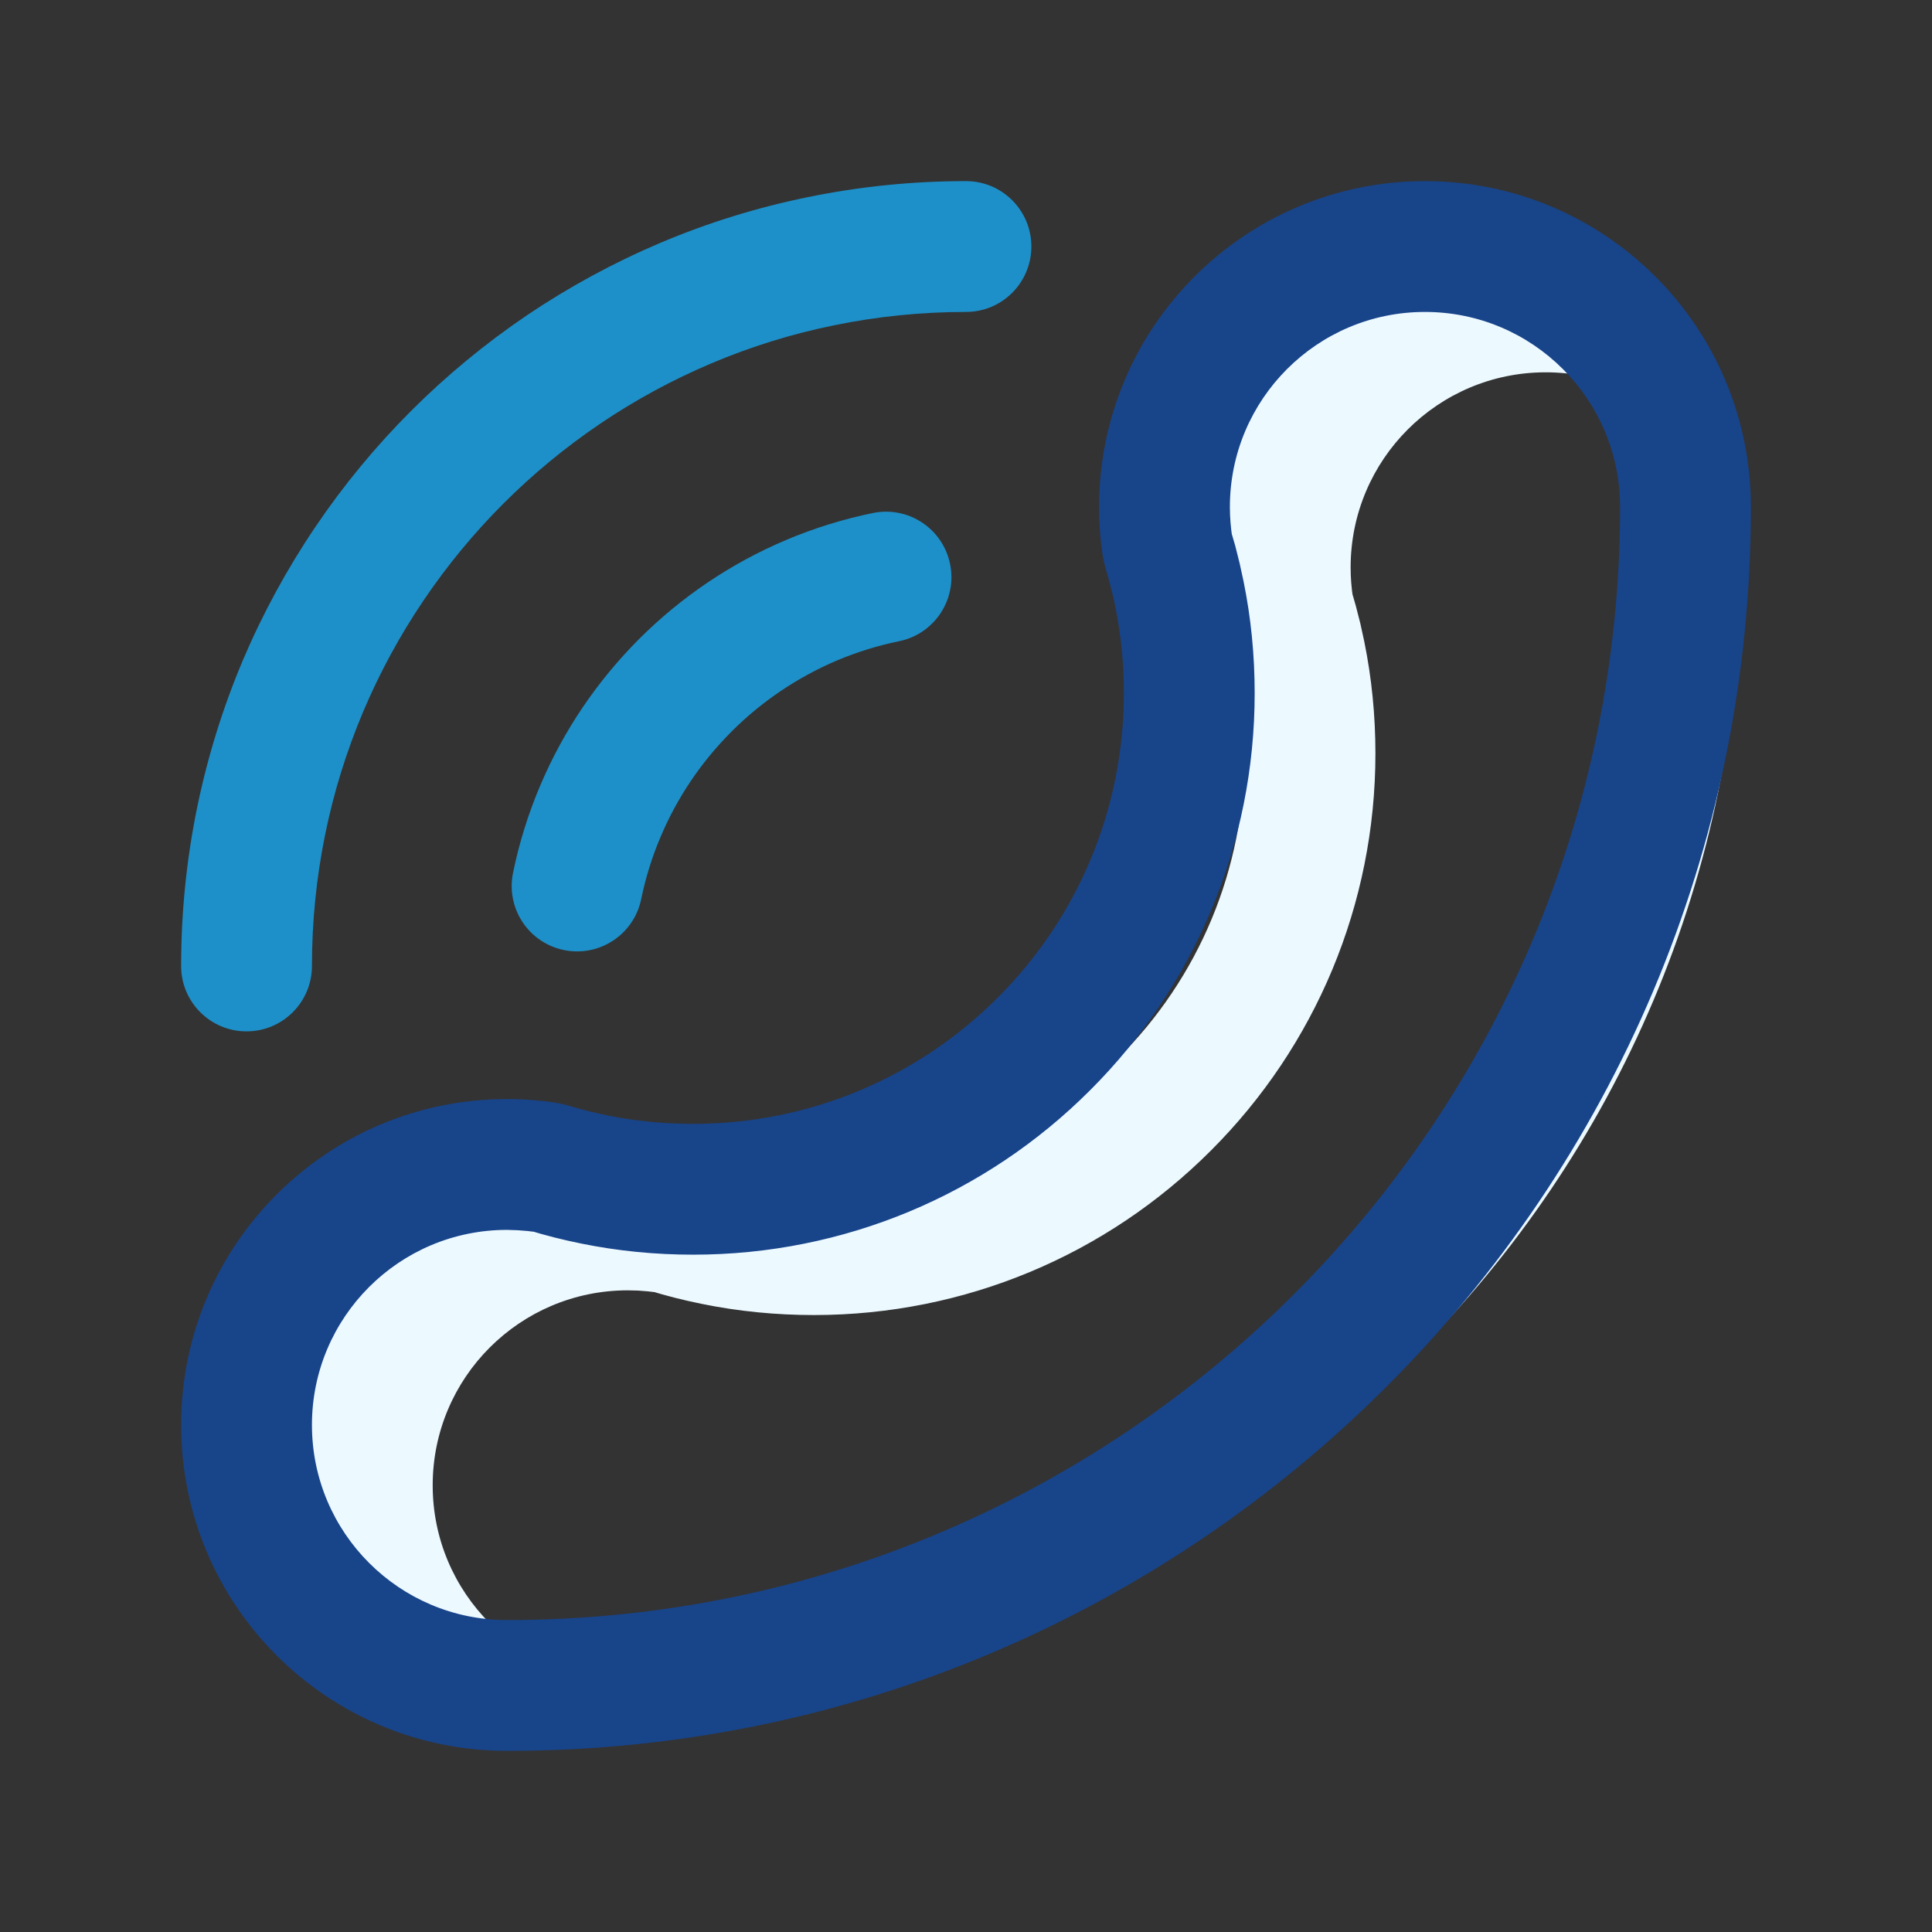
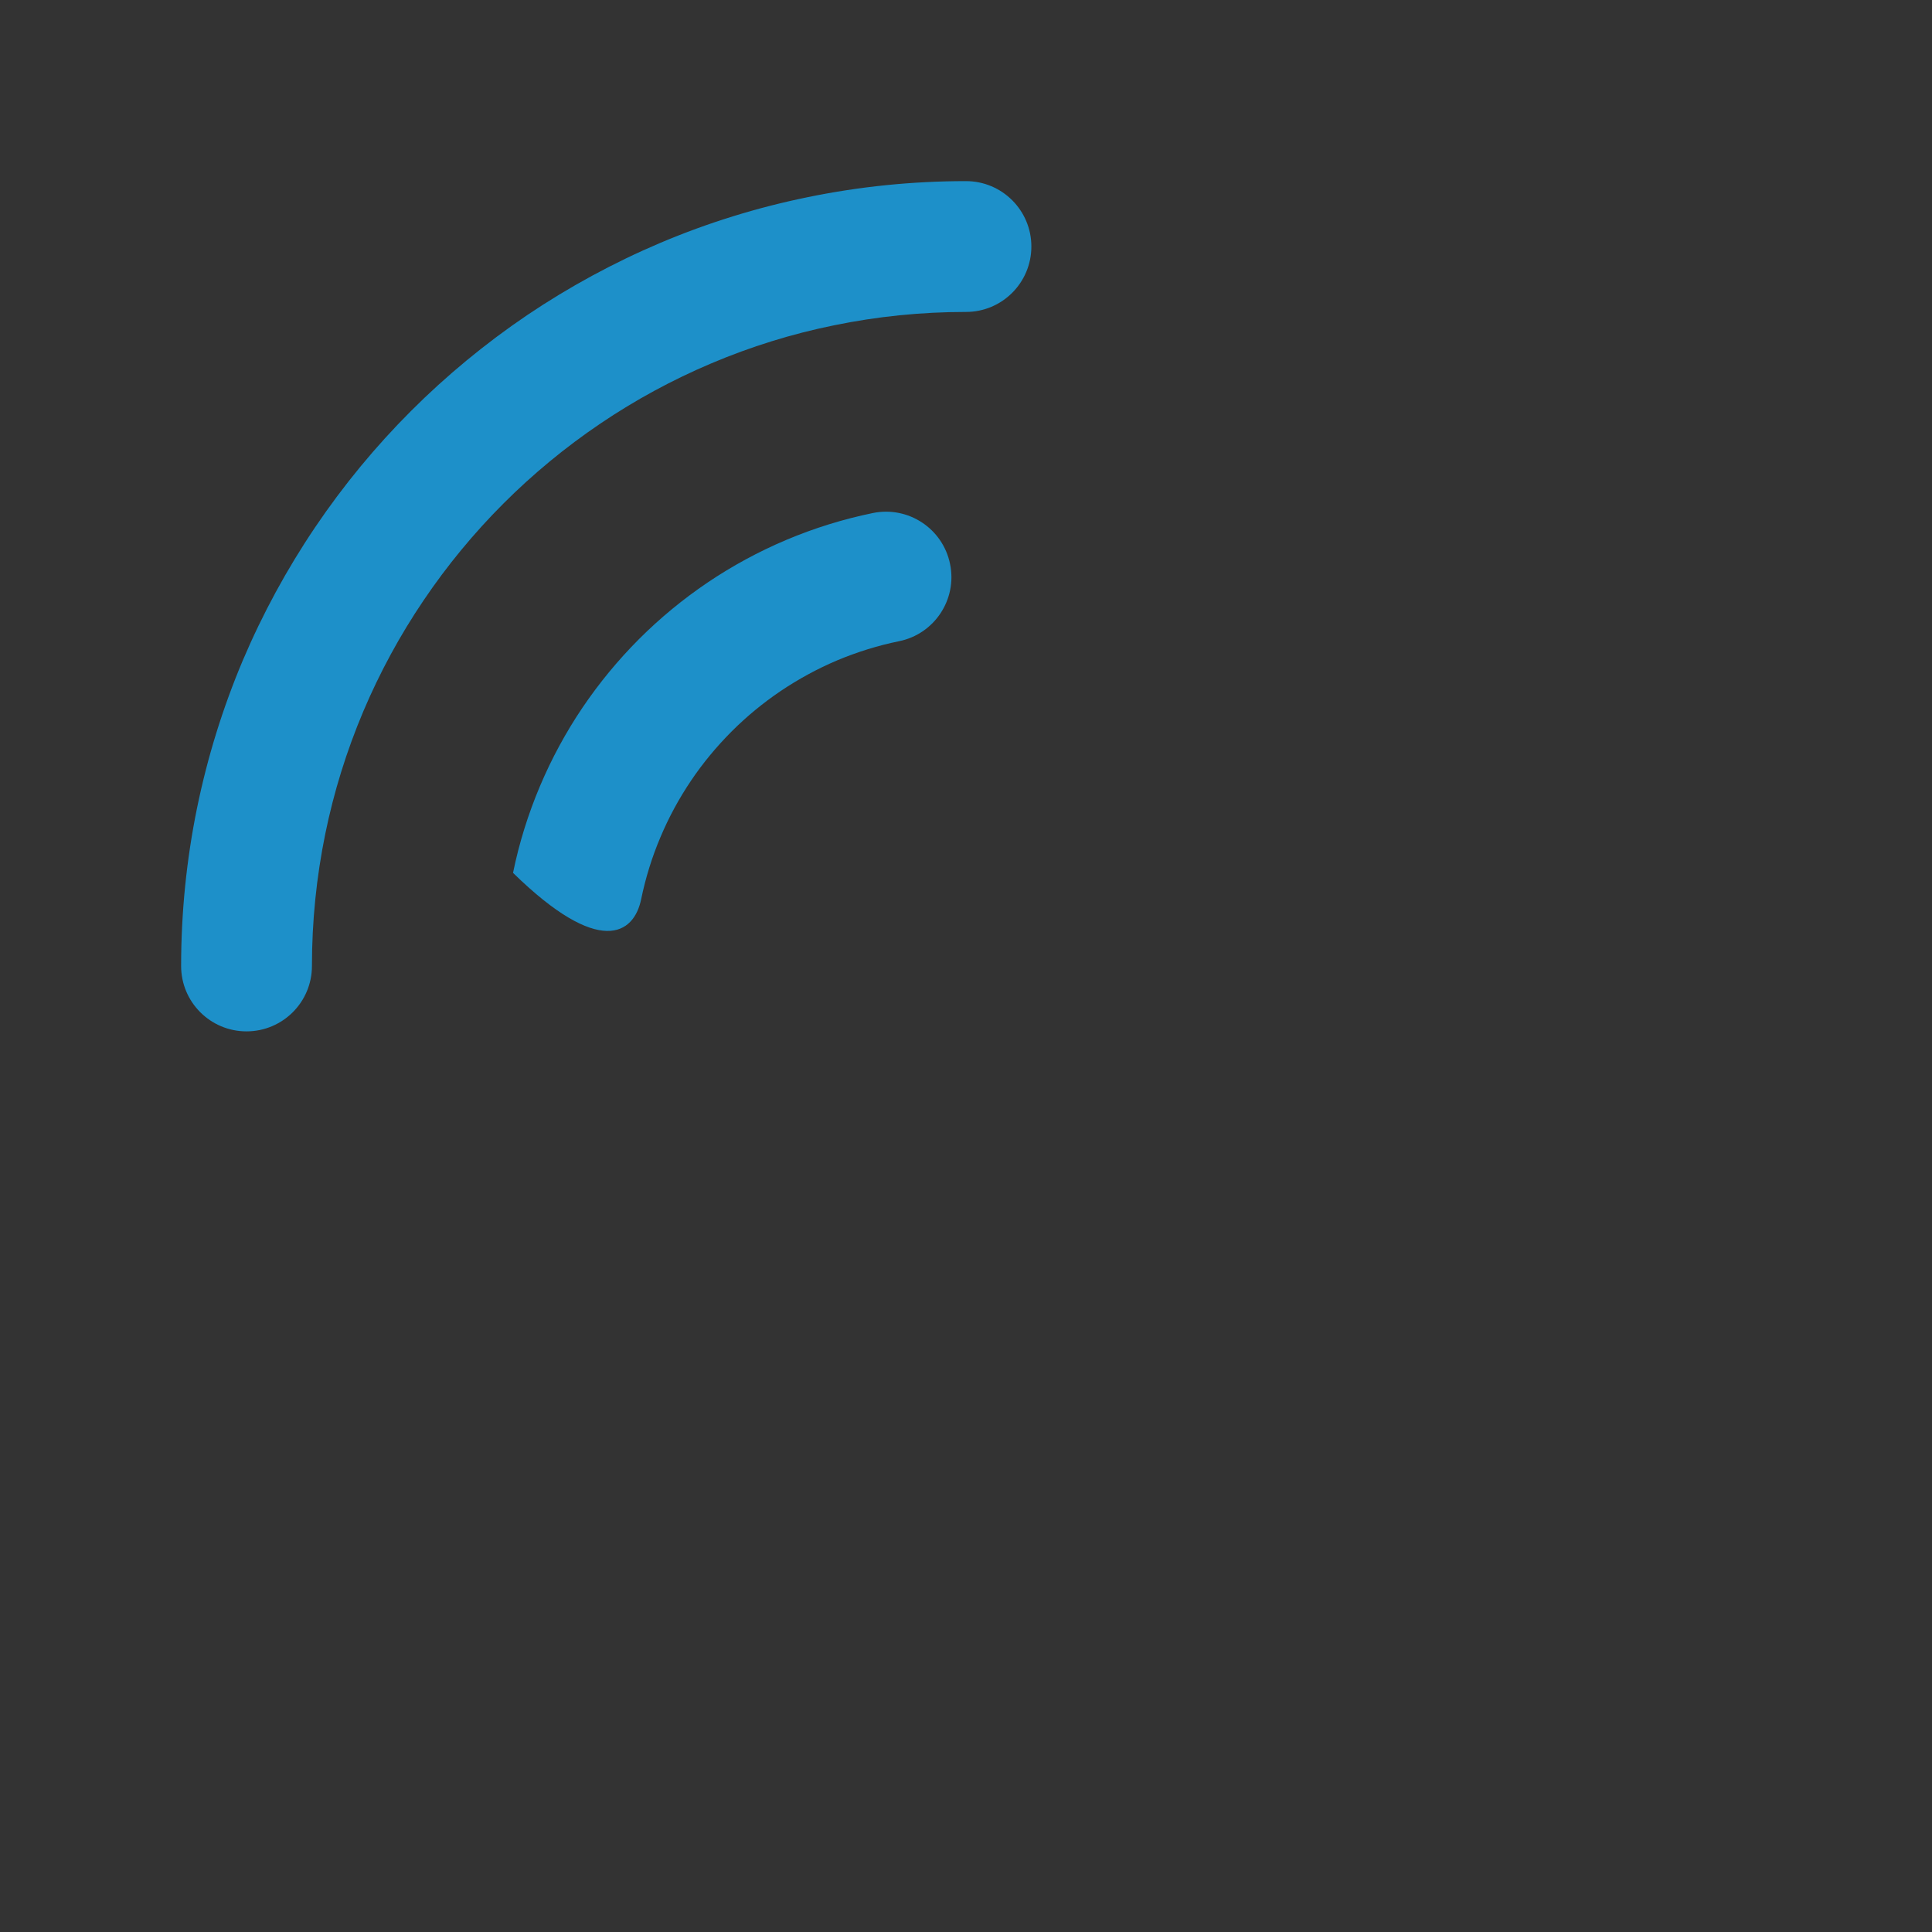
<svg xmlns="http://www.w3.org/2000/svg" width="24" height="24" viewBox="0 0 24 24" fill="none">
  <rect x="0" y="0" width="24" height="24" fill="#333333" stroke="none" />
-   <path fill-rule="evenodd" clip-rule="evenodd" d="M19.201 3C19.201 3 14.543 3.253 15.153 7.049C15.187 7.258 15.17 7.473 15.203 7.682L15.23 7.797C15.278 7.953 15.32 8.118 15.356 8.295C15.426 8.639 15.461 8.997 15.461 9.36C15.461 10.799 14.891 12.147 13.893 13.143C12.896 14.141 11.549 14.711 10.11 14.711C9.747 14.711 9.389 14.676 9.045 14.606C8.868 14.57 8.703 14.528 8.547 14.48L8.432 14.453C8.223 14.42 8.011 14.403 7.799 14.403C5.562 14.403 3.24 15.576 3.24 17.812C3.24 20.048 5.825 21.076 8.053 20.875C16.373 20.125 20.767 13.801 20.767 7.049C20.767 4.812 19.201 3 19.201 3ZM19.201 4.625C20.54 4.625 21.625 5.71 21.625 7.049C21.625 14.685 15.435 20.875 7.799 20.875C6.46 20.875 5.375 19.79 5.375 18.451C5.375 17.113 6.46 16.029 7.799 16.029L7.926 16.032L8.053 16.042L8.14 16.053L8.066 16.032C8.275 16.097 8.493 16.152 8.721 16.198C9.172 16.29 9.639 16.336 10.11 16.336C11.985 16.336 13.745 15.592 15.043 14.292C16.341 12.995 17.086 11.235 17.086 9.36C17.086 8.889 17.04 8.423 16.948 7.972L16.899 7.747L16.843 7.528L16.802 7.385L16.808 7.431C16.788 7.304 16.778 7.176 16.778 7.049C16.778 5.71 17.863 4.625 19.201 4.625Z" fill="#ECF9FF" />
-   <path fill-rule="evenodd" clip-rule="evenodd" d="M17.701 2.25C15.465 2.25 13.653 4.062 13.653 6.299C13.653 6.511 13.67 6.723 13.703 6.932L13.73 7.047C13.778 7.203 13.82 7.368 13.856 7.545C13.926 7.889 13.961 8.247 13.961 8.61C13.961 10.049 13.391 11.397 12.394 12.393C11.397 13.391 10.049 13.961 8.61 13.961C8.247 13.961 7.889 13.926 7.545 13.856C7.368 13.82 7.203 13.778 7.047 13.73L6.932 13.703C6.723 13.67 6.511 13.653 6.299 13.653C4.062 13.653 2.25 15.465 2.25 17.701C2.25 19.938 4.062 21.75 6.299 21.75C14.833 21.75 21.75 14.833 21.75 6.299C21.75 4.062 19.938 2.25 17.701 2.25ZM17.701 3.875C19.04 3.875 20.125 4.96 20.125 6.299C20.125 13.935 13.935 20.125 6.299 20.125C4.96 20.125 3.875 19.04 3.875 17.701C3.875 16.363 4.96 15.278 6.299 15.278L6.426 15.282L6.554 15.292L6.64 15.303L6.566 15.282C6.775 15.347 6.993 15.402 7.221 15.448C7.673 15.54 8.139 15.586 8.61 15.586C10.485 15.586 12.245 14.842 13.543 13.542C14.842 12.245 15.586 10.485 15.586 8.61C15.586 8.139 15.54 7.673 15.448 7.222L15.399 6.997L15.344 6.778L15.302 6.635L15.308 6.681C15.289 6.554 15.278 6.426 15.278 6.299C15.278 4.96 16.363 3.875 17.701 3.875Z" fill="#18448A" />
-   <path fill-rule="evenodd" clip-rule="evenodd" d="M12.812 3.062C12.812 2.614 12.449 2.25 12 2.25C11.335 2.25 10.677 2.317 10.035 2.449C9.407 2.577 8.794 2.767 8.205 3.016C7.623 3.263 7.069 3.564 6.548 3.915C6.028 4.267 5.545 4.666 5.105 5.106C4.666 5.545 4.267 6.028 3.916 6.548C3.564 7.069 3.263 7.623 3.016 8.204C2.767 8.794 2.577 9.407 2.448 10.036C2.317 10.677 2.25 11.335 2.25 12C2.25 12.449 2.614 12.812 3.062 12.812C3.511 12.812 3.875 12.449 3.875 12C3.875 11.444 3.931 10.896 4.04 10.362C4.147 9.837 4.306 9.327 4.513 8.837C4.718 8.353 4.969 7.891 5.262 7.458C5.555 7.024 5.888 6.621 6.254 6.255C6.621 5.888 7.024 5.555 7.459 5.261C7.891 4.969 8.353 4.718 8.838 4.513C9.327 4.306 9.837 4.147 10.361 4.041C10.896 3.931 11.444 3.875 12 3.875C12.449 3.875 12.812 3.511 12.812 3.062ZM11.802 7.006C11.712 6.566 11.283 6.283 10.843 6.373C10.474 6.449 10.112 6.561 9.765 6.708C9.422 6.853 9.096 7.03 8.789 7.237C8.483 7.444 8.199 7.678 7.938 7.939C7.676 8.202 7.442 8.486 7.237 8.789C7.029 9.097 6.852 9.424 6.708 9.765C6.562 10.11 6.449 10.471 6.373 10.843C6.283 11.283 6.566 11.712 7.006 11.802C7.445 11.892 7.875 11.609 7.965 11.169C8.02 10.903 8.1 10.645 8.205 10.398C8.308 10.153 8.435 9.919 8.584 9.698C8.73 9.481 8.899 9.277 9.088 9.087C9.275 8.9 9.479 8.732 9.698 8.584C9.918 8.436 10.153 8.308 10.398 8.204C10.646 8.1 10.905 8.019 11.17 7.965C11.609 7.875 11.893 7.445 11.802 7.006Z" fill="#1D90C9" />
+   <path fill-rule="evenodd" clip-rule="evenodd" d="M12.812 3.062C12.812 2.614 12.449 2.25 12 2.25C11.335 2.25 10.677 2.317 10.035 2.449C9.407 2.577 8.794 2.767 8.205 3.016C7.623 3.263 7.069 3.564 6.548 3.915C6.028 4.267 5.545 4.666 5.105 5.106C4.666 5.545 4.267 6.028 3.916 6.548C3.564 7.069 3.263 7.623 3.016 8.204C2.767 8.794 2.577 9.407 2.448 10.036C2.317 10.677 2.25 11.335 2.25 12C2.25 12.449 2.614 12.812 3.062 12.812C3.511 12.812 3.875 12.449 3.875 12C3.875 11.444 3.931 10.896 4.04 10.362C4.147 9.837 4.306 9.327 4.513 8.837C4.718 8.353 4.969 7.891 5.262 7.458C5.555 7.024 5.888 6.621 6.254 6.255C6.621 5.888 7.024 5.555 7.459 5.261C7.891 4.969 8.353 4.718 8.838 4.513C9.327 4.306 9.837 4.147 10.361 4.041C10.896 3.931 11.444 3.875 12 3.875C12.449 3.875 12.812 3.511 12.812 3.062ZM11.802 7.006C11.712 6.566 11.283 6.283 10.843 6.373C10.474 6.449 10.112 6.561 9.765 6.708C9.422 6.853 9.096 7.03 8.789 7.237C8.483 7.444 8.199 7.678 7.938 7.939C7.676 8.202 7.442 8.486 7.237 8.789C7.029 9.097 6.852 9.424 6.708 9.765C6.562 10.11 6.449 10.471 6.373 10.843C7.445 11.892 7.875 11.609 7.965 11.169C8.02 10.903 8.1 10.645 8.205 10.398C8.308 10.153 8.435 9.919 8.584 9.698C8.73 9.481 8.899 9.277 9.088 9.087C9.275 8.9 9.479 8.732 9.698 8.584C9.918 8.436 10.153 8.308 10.398 8.204C10.646 8.1 10.905 8.019 11.17 7.965C11.609 7.875 11.893 7.445 11.802 7.006Z" fill="#1D90C9" />
</svg>